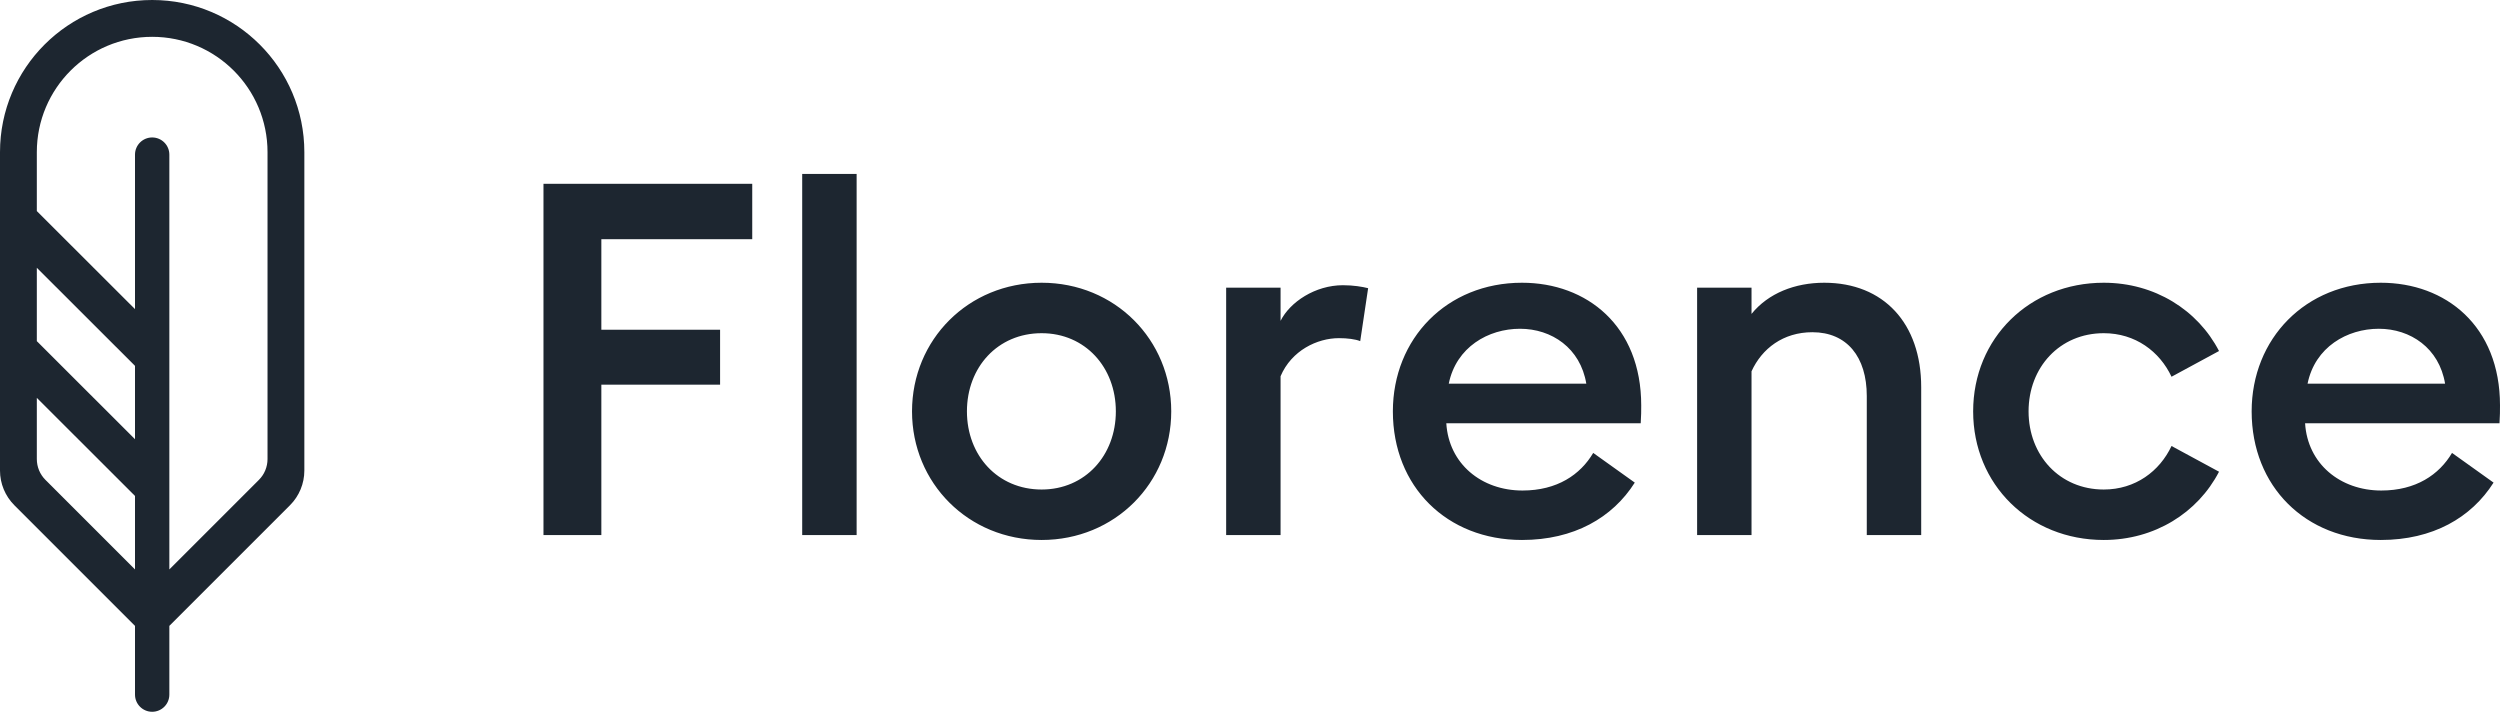
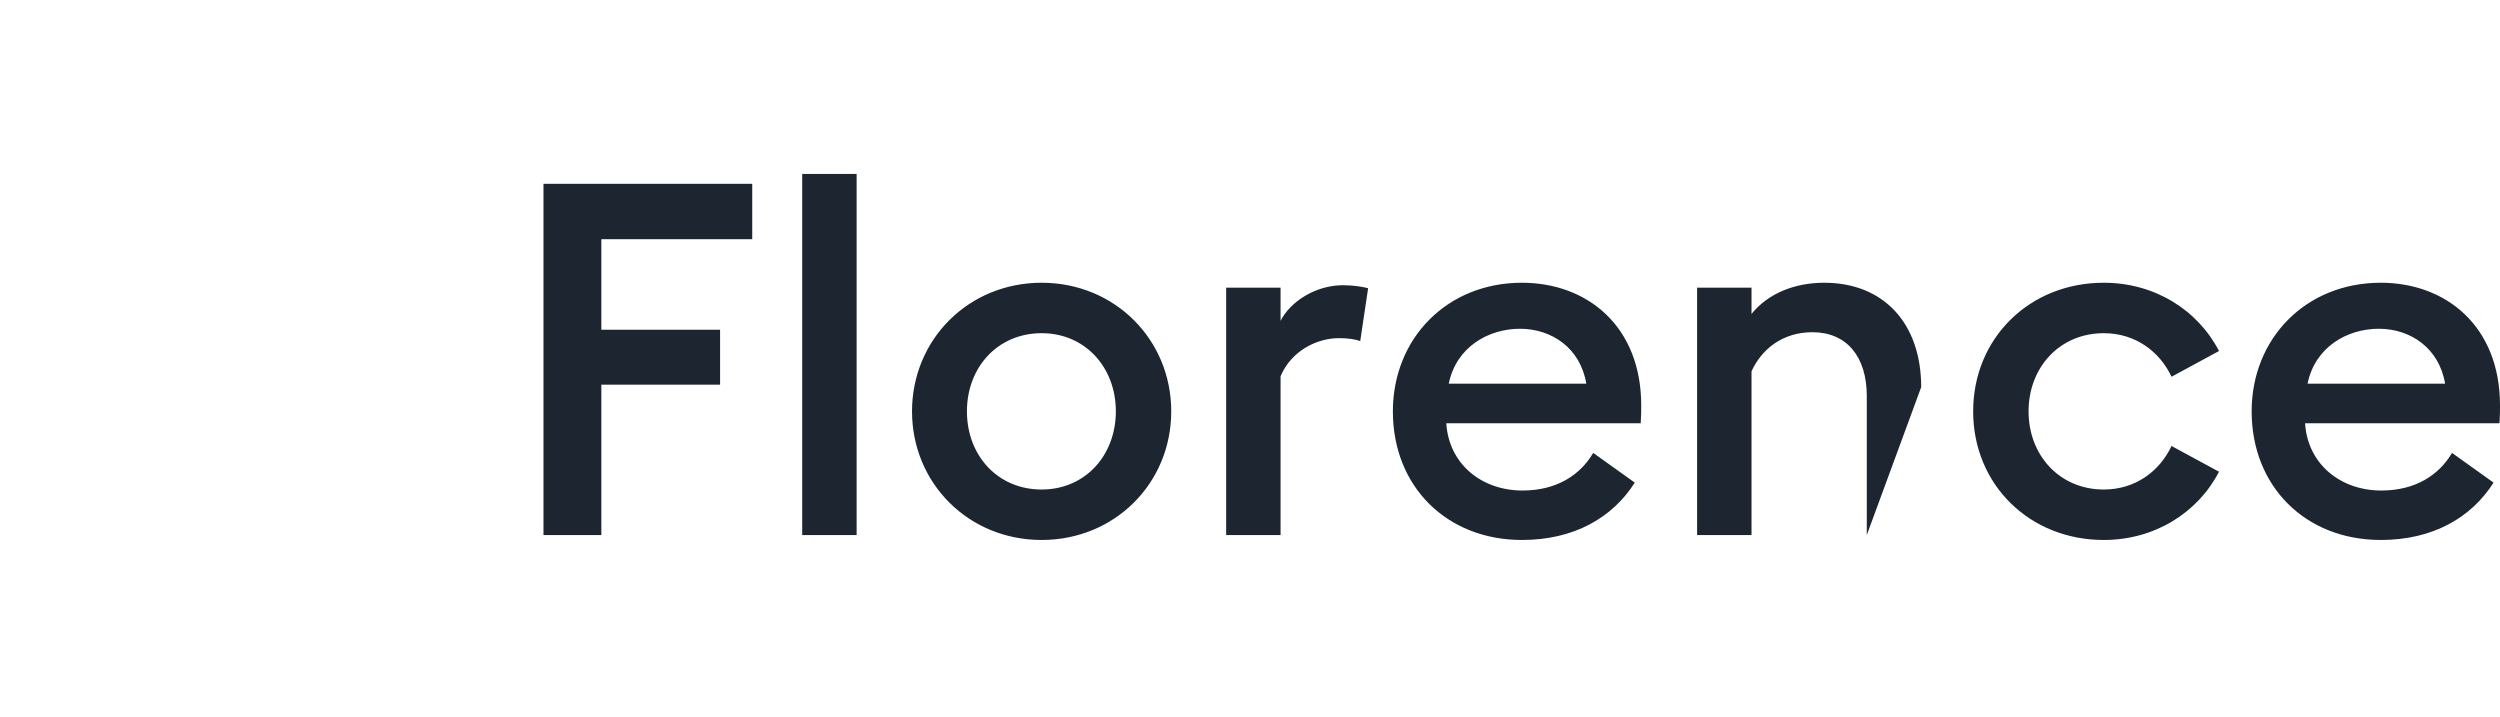
<svg xmlns="http://www.w3.org/2000/svg" width="115px" height="33px" viewBox="0 0 115 33" version="1.1">
  <title>Group</title>
  <desc>Created with Sketch Beta.</desc>
  <g id="working" stroke="none" stroke-width="1" fill="none" fill-rule="evenodd">
    <g id="Homepage" transform="translate(-70, -59)" fill="#1D2630" fill-rule="nonzero">
      <g id="Nav" transform="translate(70, 50)">
        <g id="Group" transform="translate(0, 9)">
-           <path d="M25,24.612 L25,8.455 L34.603,8.455 L34.603,11.004 L27.662,11.004 L27.662,15.168 L33.124,15.168 L33.124,17.694 L27.662,17.694 L27.662,24.612 L25,24.612 Z M36.901,24.612 L36.901,8 L39.405,8 L39.405,24.612 L36.901,24.612 Z M53.877,18.923 C53.877,22.223 51.283,24.839 47.915,24.839 C44.547,24.839 41.953,22.223 41.953,18.923 C41.953,15.623 44.547,13.006 47.915,13.006 C51.283,13.006 53.877,15.623 53.877,18.923 Z M44.479,18.923 C44.479,20.948 45.89,22.518 47.915,22.518 C49.918,22.518 51.329,20.948 51.329,18.923 C51.329,16.898 49.918,15.327 47.915,15.327 C45.89,15.327 44.479,16.898 44.479,18.923 Z M56.403,24.612 L56.403,13.234 L58.906,13.234 L58.906,14.759 C59.339,13.894 60.499,13.12 61.774,13.12 C62.252,13.12 62.661,13.188 62.934,13.257 L62.57,15.692 C62.343,15.601 61.979,15.555 61.592,15.555 C60.59,15.555 59.407,16.124 58.906,17.307 L58.906,24.612 L56.403,24.612 Z M64.072,18.923 C64.072,15.578 66.552,13.006 70.011,13.006 C72.992,13.006 75.496,14.986 75.496,18.65 C75.496,18.9 75.496,19.105 75.473,19.469 L66.53,19.469 C66.643,21.335 68.145,22.564 70.034,22.564 C71.627,22.564 72.697,21.836 73.288,20.834 L75.2,22.2 C74.176,23.815 72.401,24.839 70.011,24.839 C66.552,24.839 64.072,22.382 64.072,18.923 Z M69.92,15.123 C68.464,15.123 66.985,15.965 66.643,17.649 L72.97,17.649 C72.697,16.01 71.377,15.123 69.92,15.123 Z M78.067,24.612 L78.067,13.234 L80.57,13.234 L80.57,14.44 C81.344,13.484 82.573,13.006 83.915,13.006 C86.646,13.006 88.375,14.872 88.375,17.808 L88.375,24.612 L85.872,24.612 L85.872,18.217 C85.872,16.42 84.962,15.282 83.369,15.282 C82.027,15.282 81.048,16.033 80.57,17.08 L80.57,24.612 L78.067,24.612 Z M102.075,21.699 C101.096,23.588 99.116,24.839 96.772,24.839 C93.359,24.839 90.765,22.291 90.765,18.923 C90.765,15.555 93.359,13.006 96.772,13.006 C99.116,13.006 101.096,14.258 102.075,16.147 L99.89,17.33 C99.344,16.169 98.229,15.327 96.772,15.327 C94.747,15.327 93.314,16.898 93.314,18.923 C93.314,20.948 94.747,22.518 96.772,22.518 C98.229,22.518 99.344,21.676 99.89,20.516 L102.075,21.699 Z M103.576,18.923 C103.576,15.578 106.057,13.006 109.516,13.006 C112.497,13.006 115,14.986 115,18.65 C115,18.9 115,19.105 114.977,19.469 L106.034,19.469 C106.148,21.335 107.65,22.564 109.539,22.564 C111.131,22.564 112.201,21.836 112.793,20.834 L114.704,22.2 C113.68,23.815 111.905,24.839 109.516,24.839 C106.057,24.839 103.576,22.382 103.576,18.923 Z M109.425,15.123 C107.968,15.123 106.489,15.965 106.148,17.649 L112.474,17.649 C112.201,16.01 110.881,15.123 109.425,15.123 Z" id="Florence" />
+           <path d="M25,24.612 L25,8.455 L34.603,8.455 L34.603,11.004 L27.662,11.004 L27.662,15.168 L33.124,15.168 L33.124,17.694 L27.662,17.694 L27.662,24.612 L25,24.612 Z M36.901,24.612 L36.901,8 L39.405,8 L39.405,24.612 L36.901,24.612 Z M53.877,18.923 C53.877,22.223 51.283,24.839 47.915,24.839 C44.547,24.839 41.953,22.223 41.953,18.923 C41.953,15.623 44.547,13.006 47.915,13.006 C51.283,13.006 53.877,15.623 53.877,18.923 Z M44.479,18.923 C44.479,20.948 45.89,22.518 47.915,22.518 C49.918,22.518 51.329,20.948 51.329,18.923 C51.329,16.898 49.918,15.327 47.915,15.327 C45.89,15.327 44.479,16.898 44.479,18.923 Z M56.403,24.612 L56.403,13.234 L58.906,13.234 L58.906,14.759 C59.339,13.894 60.499,13.12 61.774,13.12 C62.252,13.12 62.661,13.188 62.934,13.257 L62.57,15.692 C62.343,15.601 61.979,15.555 61.592,15.555 C60.59,15.555 59.407,16.124 58.906,17.307 L58.906,24.612 L56.403,24.612 Z M64.072,18.923 C64.072,15.578 66.552,13.006 70.011,13.006 C72.992,13.006 75.496,14.986 75.496,18.65 C75.496,18.9 75.496,19.105 75.473,19.469 L66.53,19.469 C66.643,21.335 68.145,22.564 70.034,22.564 C71.627,22.564 72.697,21.836 73.288,20.834 L75.2,22.2 C74.176,23.815 72.401,24.839 70.011,24.839 C66.552,24.839 64.072,22.382 64.072,18.923 Z M69.92,15.123 C68.464,15.123 66.985,15.965 66.643,17.649 L72.97,17.649 C72.697,16.01 71.377,15.123 69.92,15.123 Z M78.067,24.612 L78.067,13.234 L80.57,13.234 L80.57,14.44 C81.344,13.484 82.573,13.006 83.915,13.006 C86.646,13.006 88.375,14.872 88.375,17.808 L85.872,24.612 L85.872,18.217 C85.872,16.42 84.962,15.282 83.369,15.282 C82.027,15.282 81.048,16.033 80.57,17.08 L80.57,24.612 L78.067,24.612 Z M102.075,21.699 C101.096,23.588 99.116,24.839 96.772,24.839 C93.359,24.839 90.765,22.291 90.765,18.923 C90.765,15.555 93.359,13.006 96.772,13.006 C99.116,13.006 101.096,14.258 102.075,16.147 L99.89,17.33 C99.344,16.169 98.229,15.327 96.772,15.327 C94.747,15.327 93.314,16.898 93.314,18.923 C93.314,20.948 94.747,22.518 96.772,22.518 C98.229,22.518 99.344,21.676 99.89,20.516 L102.075,21.699 Z M103.576,18.923 C103.576,15.578 106.057,13.006 109.516,13.006 C112.497,13.006 115,14.986 115,18.65 C115,18.9 115,19.105 114.977,19.469 L106.034,19.469 C106.148,21.335 107.65,22.564 109.539,22.564 C111.131,22.564 112.201,21.836 112.793,20.834 L114.704,22.2 C113.68,23.815 111.905,24.839 109.516,24.839 C106.057,24.839 103.576,22.382 103.576,18.923 Z M109.425,15.123 C107.968,15.123 106.489,15.965 106.148,17.649 L112.474,17.649 C112.201,16.01 110.881,15.123 109.425,15.123 Z" id="Florence" />
          <g id="Logo-Copy">
-             <path d="M7.79,28.79 L7.79,31.952 C7.79,32.388 7.436,32.742 7,32.742 C6.564,32.742 6.21,32.388 6.21,31.952 L6.21,28.79 L0.661,23.242 C0.238,22.819 4.03233003e-13,22.244 4.03233003e-13,21.645 L4.03233003e-13,7 C4.03233003e-13,3.134 3.134,-4.97379915e-14 7,-4.97379915e-14 C10.866,-4.97379915e-14 14,3.134 14,7 L14,21.645 C14,22.244 13.762,22.819 13.339,23.242 L7.79,28.79 Z M1.694,12.318 L1.694,15.693 L6.21,20.204 L6.21,16.829 L1.694,12.318 Z M1.694,9.709 L6.21,14.22 L6.21,7.113 C6.21,6.676 6.564,6.323 7,6.323 C7.436,6.323 7.79,6.676 7.79,7.113 L7.79,26.194 L11.91,22.074 C12.164,21.82 12.306,21.476 12.306,21.116 L12.306,7 C12.306,4.069 9.931,1.694 7,1.694 C4.069,1.694 1.694,4.069 1.694,7 L1.694,9.709 Z M1.694,18.302 L1.694,21.116 C1.694,21.476 1.836,21.82 2.09,22.074 L6.21,26.194 L6.21,22.813 L1.694,18.302 Z" id="Combined-Shape" />
-           </g>
+             </g>
        </g>
      </g>
    </g>
  </g>
</svg>